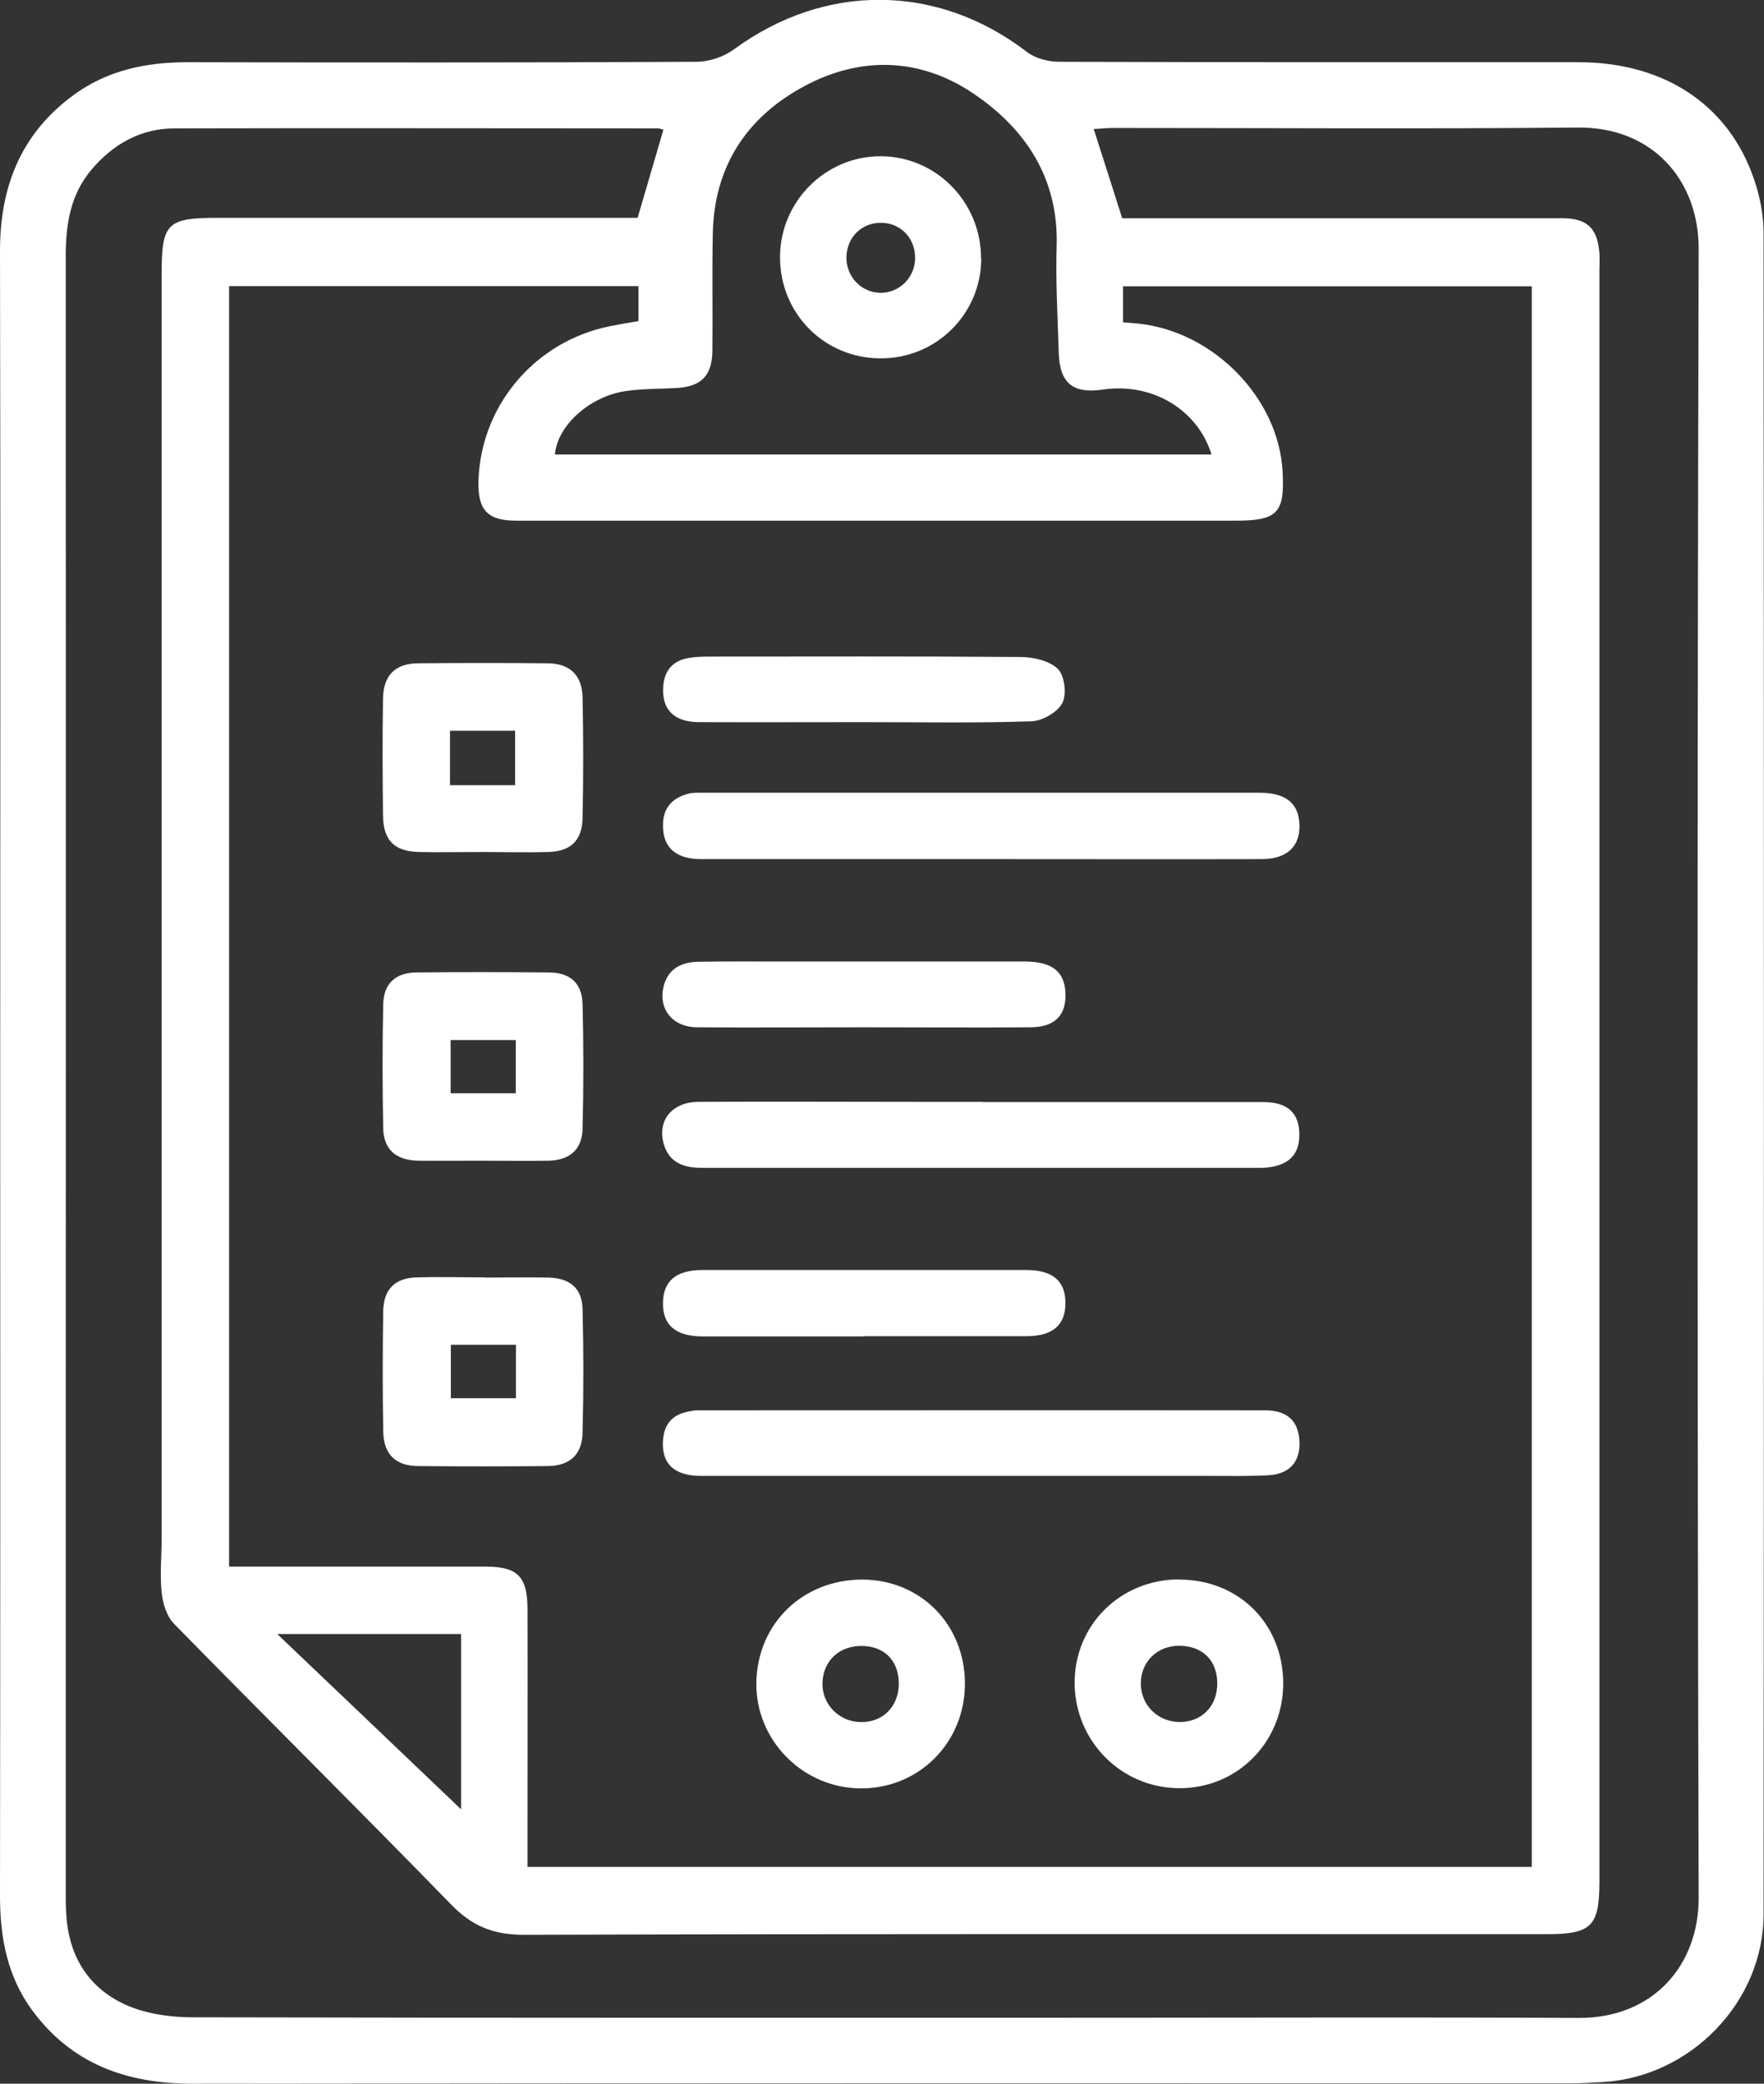
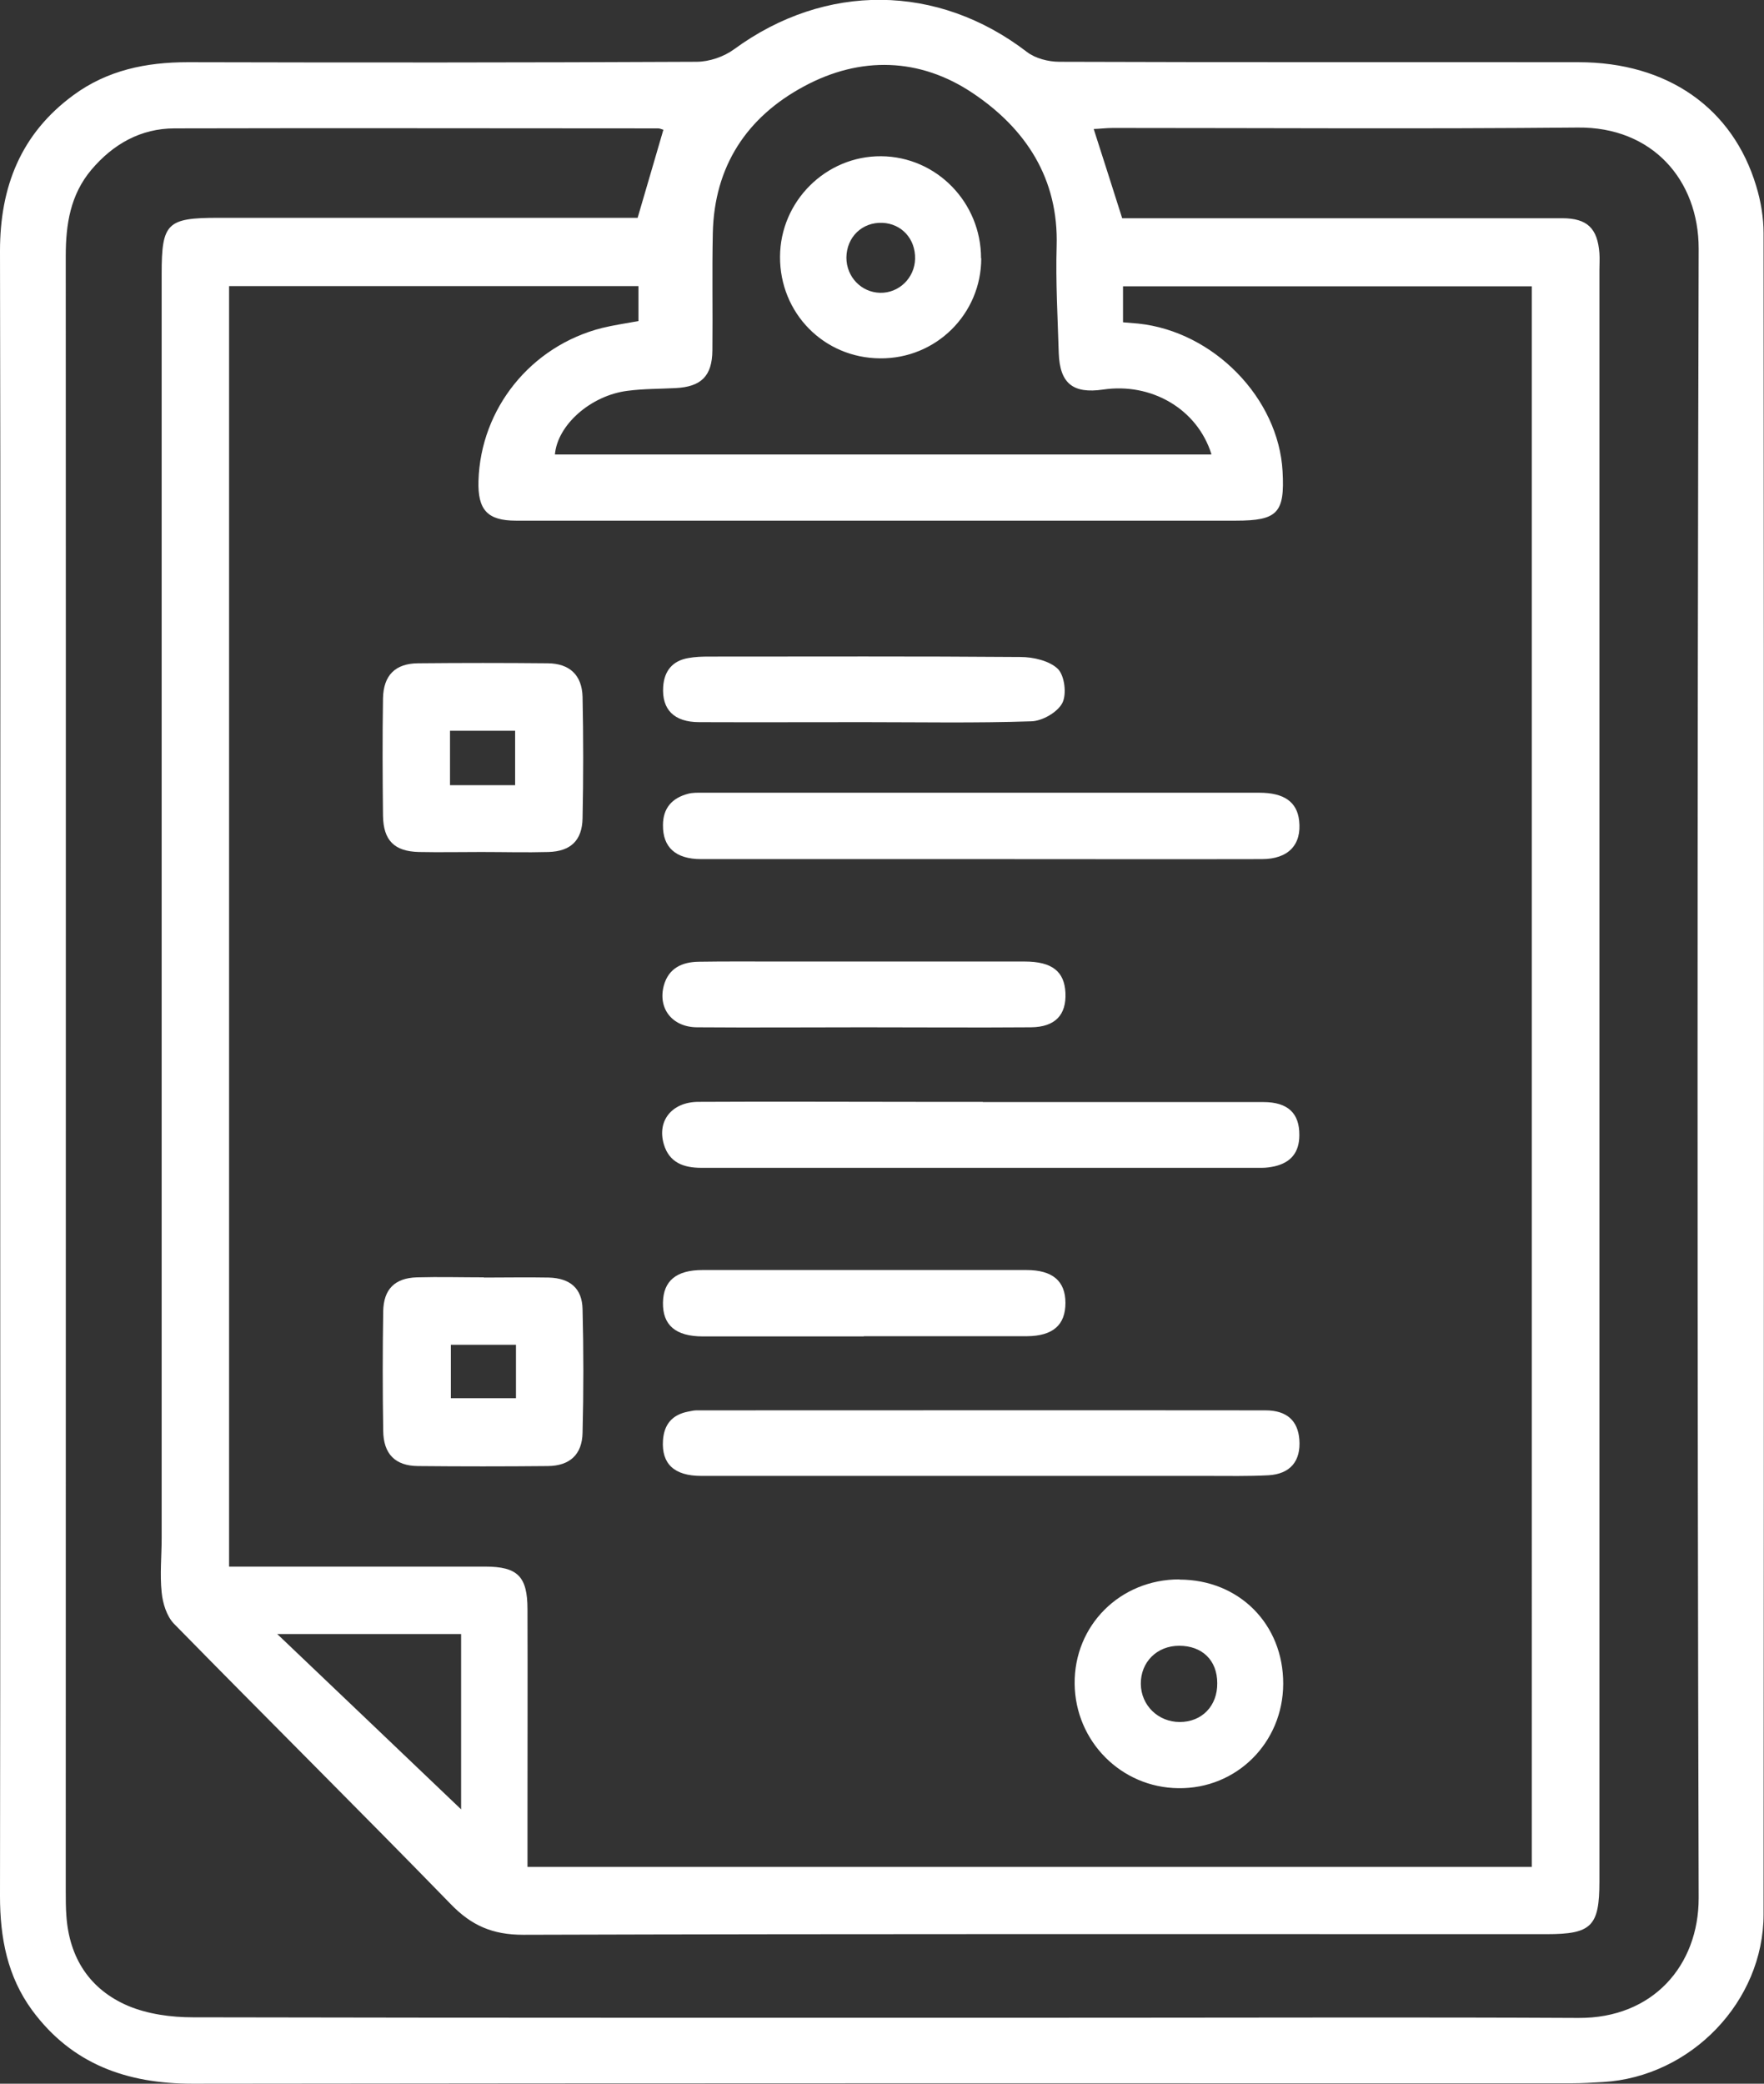
<svg xmlns="http://www.w3.org/2000/svg" id="katman_1" data-name="katman 1" viewBox="0 0 84.24 99.49">
  <rect x="0" y="0" width="84.24" height="99.49" fill="#333333" stroke="none" />
  <defs>
    <style>
      .cls-1 {
        fill: #fff;
      }
    </style>
  </defs>
  <path class="cls-1" d="m.01,51.25C.01,38.16.03,25.07,0,11.98c0-3.07,1-5.6,3.51-7.44,1.62-1.19,3.47-1.57,5.46-1.57,8.1.02,16.19.02,24.29-.02.61,0,1.31-.24,1.8-.6,4.36-3.19,9.72-3.14,13.98.13.4.31,1.03.47,1.55.47,8.26.03,16.53.01,24.79.02,4.24,0,7.37,2.18,8.49,5.92.22.72.35,1.5.35,2.25.02,26.75.02,53.5,0,80.26,0,4.17-3.47,7.76-7.66,8.01-.5.03-1,.06-1.5.06-21.96,0-43.92-.01-65.87.02-3.13,0-5.75-.93-7.65-3.5C.35,94.37,0,92.52,0,90.53c.02-13.09.01-26.19.01-39.28ZM53.64,15.39c.32.03.52.04.72.06,3.6.38,6.7,3.56,6.89,7.06.11,1.98-.24,2.35-2.23,2.35-8.06,0-16.13,0-24.19,0-3.4,0-6.8,0-10.19,0-1.37,0-1.83-.52-1.79-1.9.1-3.45,2.5-6.44,5.9-7.3.57-.14,1.15-.22,1.74-.33v-1.67H10.94v61.14c.42,0,.78,0,1.14,0,3.7,0,7.4,0,11.09,0,1.55,0,2.02.47,2.02,2.04.01,3.26,0,6.53,0,9.79,0,.83,0,1.65,0,2.51h47.96V13.67h-19.52v1.72ZM31.7,6.2c-.09-.02-.18-.07-.27-.07-7.7,0-15.39-.02-23.09,0-1.62,0-2.94.75-3.98,1.98-1,1.19-1.22,2.6-1.22,4.11.01,26.02,0,52.04,0,78.06,0,.4,0,.8.03,1.2.14,2.01,1.12,3.51,2.94,4.29.95.4,2.06.55,3.1.55,14.43.03,28.86.02,43.28.02,7.63,0,15.26-.03,22.89.01,3.57.02,5.74-2.52,5.74-5.72-.07-26.25-.07-52.51,0-78.76,0-3.27-2.21-5.82-5.78-5.78-7.4.07-14.79.02-22.19.02-.31,0-.62.04-.92.05.47,1.46.9,2.81,1.36,4.26h1.01c3.8,0,7.6,0,11.4,0,2.87,0,5.73,0,8.6,0,1.2,0,1.69.48,1.78,1.67.02.27,0,.53,0,.8,0,25.65,0,51.31,0,76.96,0,2.12-.38,2.5-2.51,2.5-16.29,0-32.59-.02-48.88.03-1.47,0-2.48-.44-3.48-1.48-4.37-4.49-8.82-8.9-13.2-13.37-.35-.36-.54-.98-.59-1.5-.09-.86,0-1.73,0-2.6,0-20.12,0-40.25,0-60.37,0-2.41.26-2.66,2.7-2.66,6.33,0,12.66,0,18.99,0,.39,0,.78,0,1.04,0,.43-1.48.83-2.82,1.24-4.24Zm26.15,15.48c-.68-2.16-2.87-3.42-5.17-3.08-1.44.21-2.07-.29-2.12-1.75-.05-1.7-.15-3.39-.1-5.09.1-3.24-1.48-5.62-4-7.31-2.53-1.7-5.37-1.78-8.06-.33-2.74,1.47-4.29,3.82-4.36,7.01-.04,1.86,0,3.73-.02,5.6-.01,1.23-.54,1.74-1.76,1.8-.76.04-1.53.03-2.29.13-1.76.22-3.35,1.63-3.47,3.04h31.34Zm-35.83,56.34h-8.78c3.06,2.91,5.99,5.71,8.78,8.37v-8.37Z" />
  <path class="cls-1" d="m46.94,52.62c4.46,0,8.93,0,13.39,0,1.18,0,1.73.54,1.72,1.58,0,.82-.4,1.31-1.19,1.49-.19.04-.39.07-.59.07-8.93,0-17.86,0-26.78,0-.83,0-1.53-.24-1.79-1.13-.33-1.12.39-2.01,1.64-2.02,3.56-.02,7.13,0,10.69,0,.97,0,1.93,0,2.9,0Z" />
  <path class="cls-1" d="m46.77,41.02c-4.43,0-8.86,0-13.29,0-1.22,0-1.83-.57-1.82-1.62,0-.82.44-1.3,1.2-1.5.22-.06.46-.05.69-.05,8.86,0,17.73,0,26.59,0,1.18,0,1.8.44,1.9,1.33.13,1.15-.51,1.84-1.78,1.84-4.23.01-8.46,0-12.69,0-.27,0-.53,0-.8,0Z" />
  <path class="cls-1" d="m46.88,70.47c-4.46,0-8.93,0-13.39,0-1.3,0-1.9-.58-1.83-1.69.05-.76.43-1.23,1.2-1.38.13-.02.26-.06.39-.06,9.06,0,18.12-.01,27.18,0,1.04,0,1.55.51,1.62,1.39.08,1.03-.43,1.65-1.48,1.71-.96.05-1.93.03-2.9.03-3.6,0-7.19,0-10.79,0Z" />
  <path class="cls-1" d="m23.11,61c1.03,0,2.07-.02,3.1,0,1.02.03,1.59.52,1.61,1.51.05,1.96.05,3.93,0,5.9-.02,1.04-.61,1.58-1.66,1.59-2.07.02-4.13.02-6.2,0-1.09-.01-1.65-.58-1.66-1.69-.03-1.9-.03-3.8,0-5.7.02-1.06.56-1.59,1.61-1.62,1.07-.03,2.13,0,3.2,0Zm1.53,3.21h-3.11v2.55h3.11v-2.55Z" />
-   <path class="cls-1" d="m22.98,55.42c-1,0-2,.01-3,0-1.07-.02-1.66-.53-1.68-1.56-.04-1.96-.04-3.93,0-5.9.02-1,.59-1.52,1.59-1.53,2.1-.02,4.2-.02,6.3,0,1.02,0,1.6.5,1.63,1.49.05,2,.05,4,0,6-.03.98-.63,1.48-1.63,1.5-1.07.02-2.13,0-3.2,0Zm1.65-5.76h-3.11v2.54h3.11v-2.54Z" />
  <path class="cls-1" d="m23,40.68c-1,0-2,.02-3,0-1.17-.03-1.69-.55-1.71-1.73-.02-1.87-.03-3.73,0-5.6.02-1.1.58-1.67,1.67-1.68,2.07-.02,4.13-.02,6.2,0,1.04.01,1.63.56,1.66,1.6.04,1.93.04,3.86,0,5.8-.02,1.06-.57,1.58-1.63,1.61-1.07.03-2.13,0-3.2,0Zm-1.51-3.19h3.11v-2.6h-3.11v2.6Z" />
-   <path class="cls-1" d="m46.08,80.39c0,2.82-2.2,5.02-4.99,5-2.77-.02-5.02-2.32-4.97-5.06.05-2.82,2.23-4.92,5.08-4.91,2.78.02,4.88,2.16,4.88,4.97Zm-3.16.11c.05-1.12-.61-1.87-1.69-1.91-1.09-.04-1.88.64-1.95,1.69-.07,1.01.71,1.88,1.73,1.94,1.06.07,1.86-.66,1.91-1.72Z" />
  <path class="cls-1" d="m56.32,75.42c2.85,0,4.97,2.13,4.96,4.98-.01,2.81-2.23,5.02-5.01,4.98-2.73-.03-4.92-2.24-4.95-4.98-.03-2.79,2.17-4.99,5-4.99Zm1.81,4.95c0-1.1-.72-1.79-1.82-1.79-1.06,0-1.84.78-1.83,1.82.01,1.03.83,1.82,1.86,1.82,1.06,0,1.8-.77,1.79-1.85Z" />
  <path class="cls-1" d="m41.26,63.81c-2.56,0-5.12,0-7.69,0-1.31,0-1.93-.54-1.91-1.62.02-1.03.63-1.55,1.89-1.55,5.16,0,10.32,0,15.47,0,1.25,0,1.86.53,1.86,1.57,0,1.05-.59,1.58-1.84,1.59-2.6,0-5.19,0-7.79,0Z" />
  <path class="cls-1" d="m41.26,49.05c-2.66,0-5.32.02-7.98,0-1.18-.01-1.87-.9-1.58-1.99.23-.84.88-1.13,1.67-1.14,1.26-.02,2.53-.01,3.79-.01,3.92,0,7.85,0,11.77,0,1.32,0,1.9.48,1.95,1.49.05,1.06-.49,1.64-1.65,1.65-2.66.02-5.32,0-7.98,0Z" />
  <path class="cls-1" d="m41.27,34.48c-2.63,0-5.25.01-7.88,0-1.21,0-1.79-.61-1.72-1.69.05-.75.44-1.24,1.2-1.37.33-.06.66-.07.99-.07,4.96,0,9.91-.02,14.87.02.62,0,1.39.18,1.79.57.32.32.43,1.21.21,1.63-.23.44-.96.86-1.48.87-2.66.09-5.32.04-7.98.04Z" />
  <path class="cls-1" d="m46.86,12.33c0,2.67-2.17,4.81-4.84,4.78-2.68-.02-4.78-2.16-4.77-4.85.01-2.65,2.19-4.82,4.83-4.8,2.64.02,4.77,2.2,4.77,4.87Zm-3.16.02c.02-.94-.64-1.67-1.56-1.71-.97-.04-1.71.68-1.72,1.66,0,.92.71,1.66,1.61,1.68.9.02,1.65-.71,1.67-1.62Z" />
</svg>